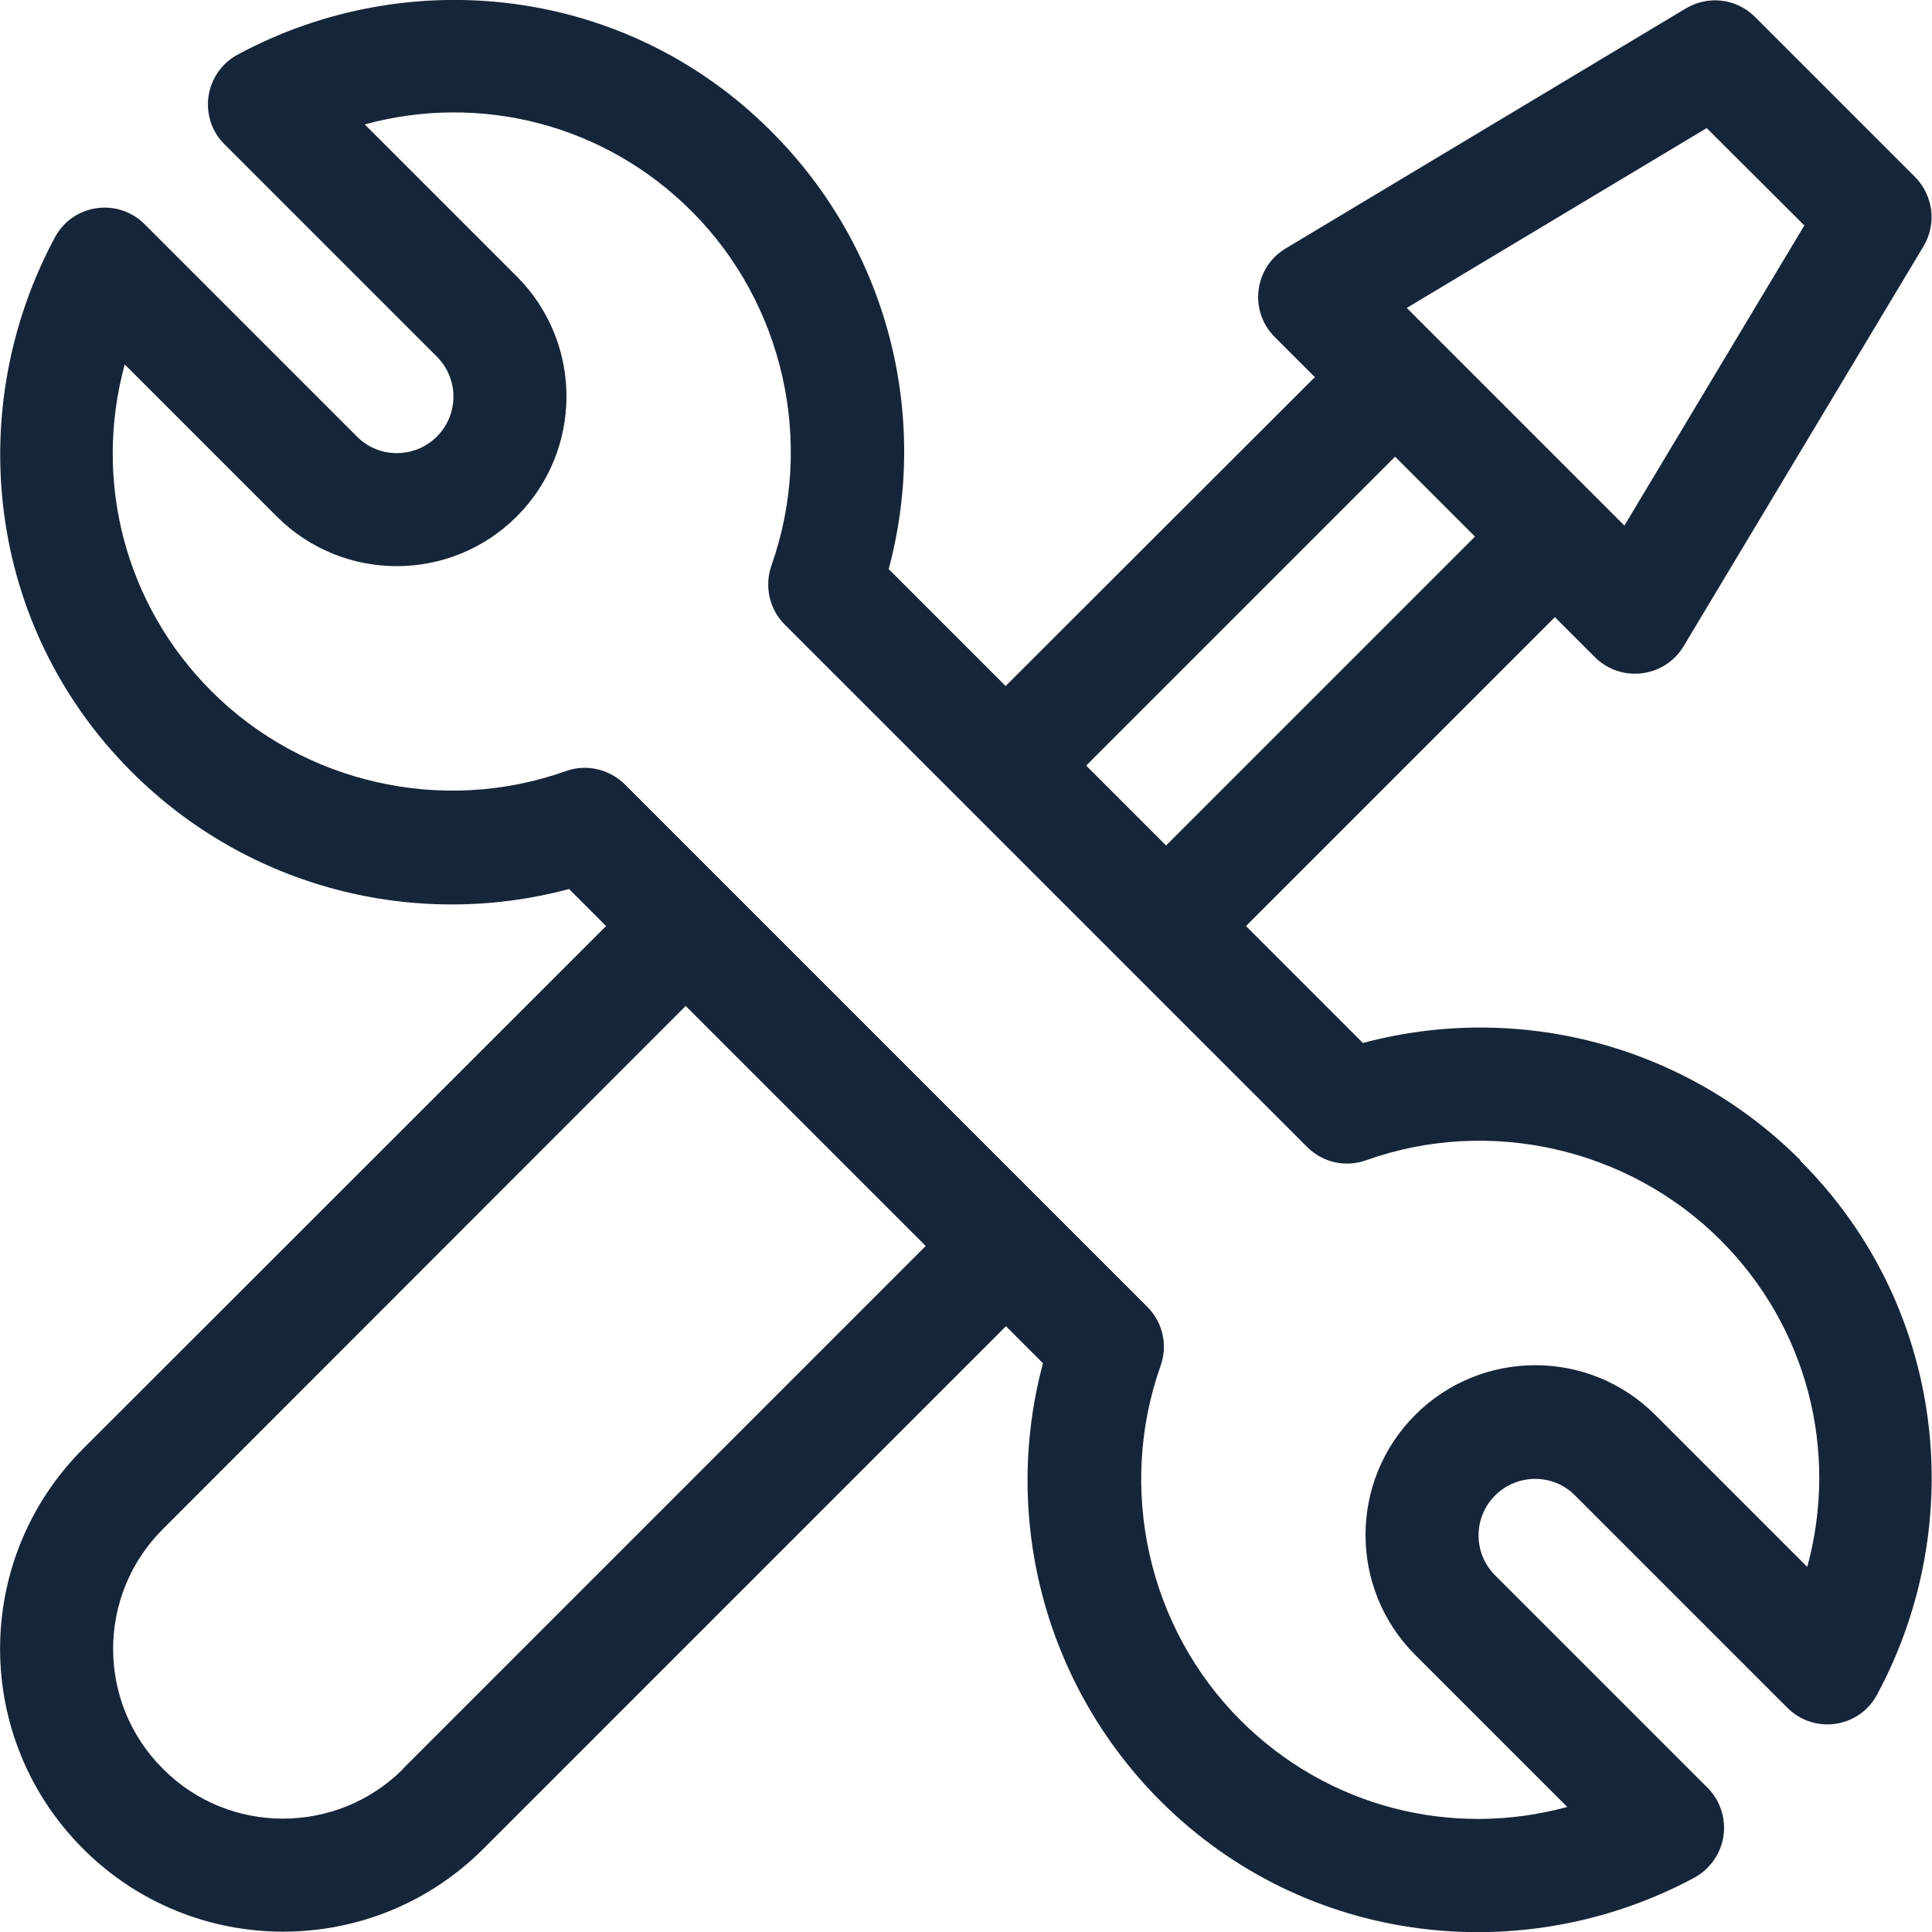
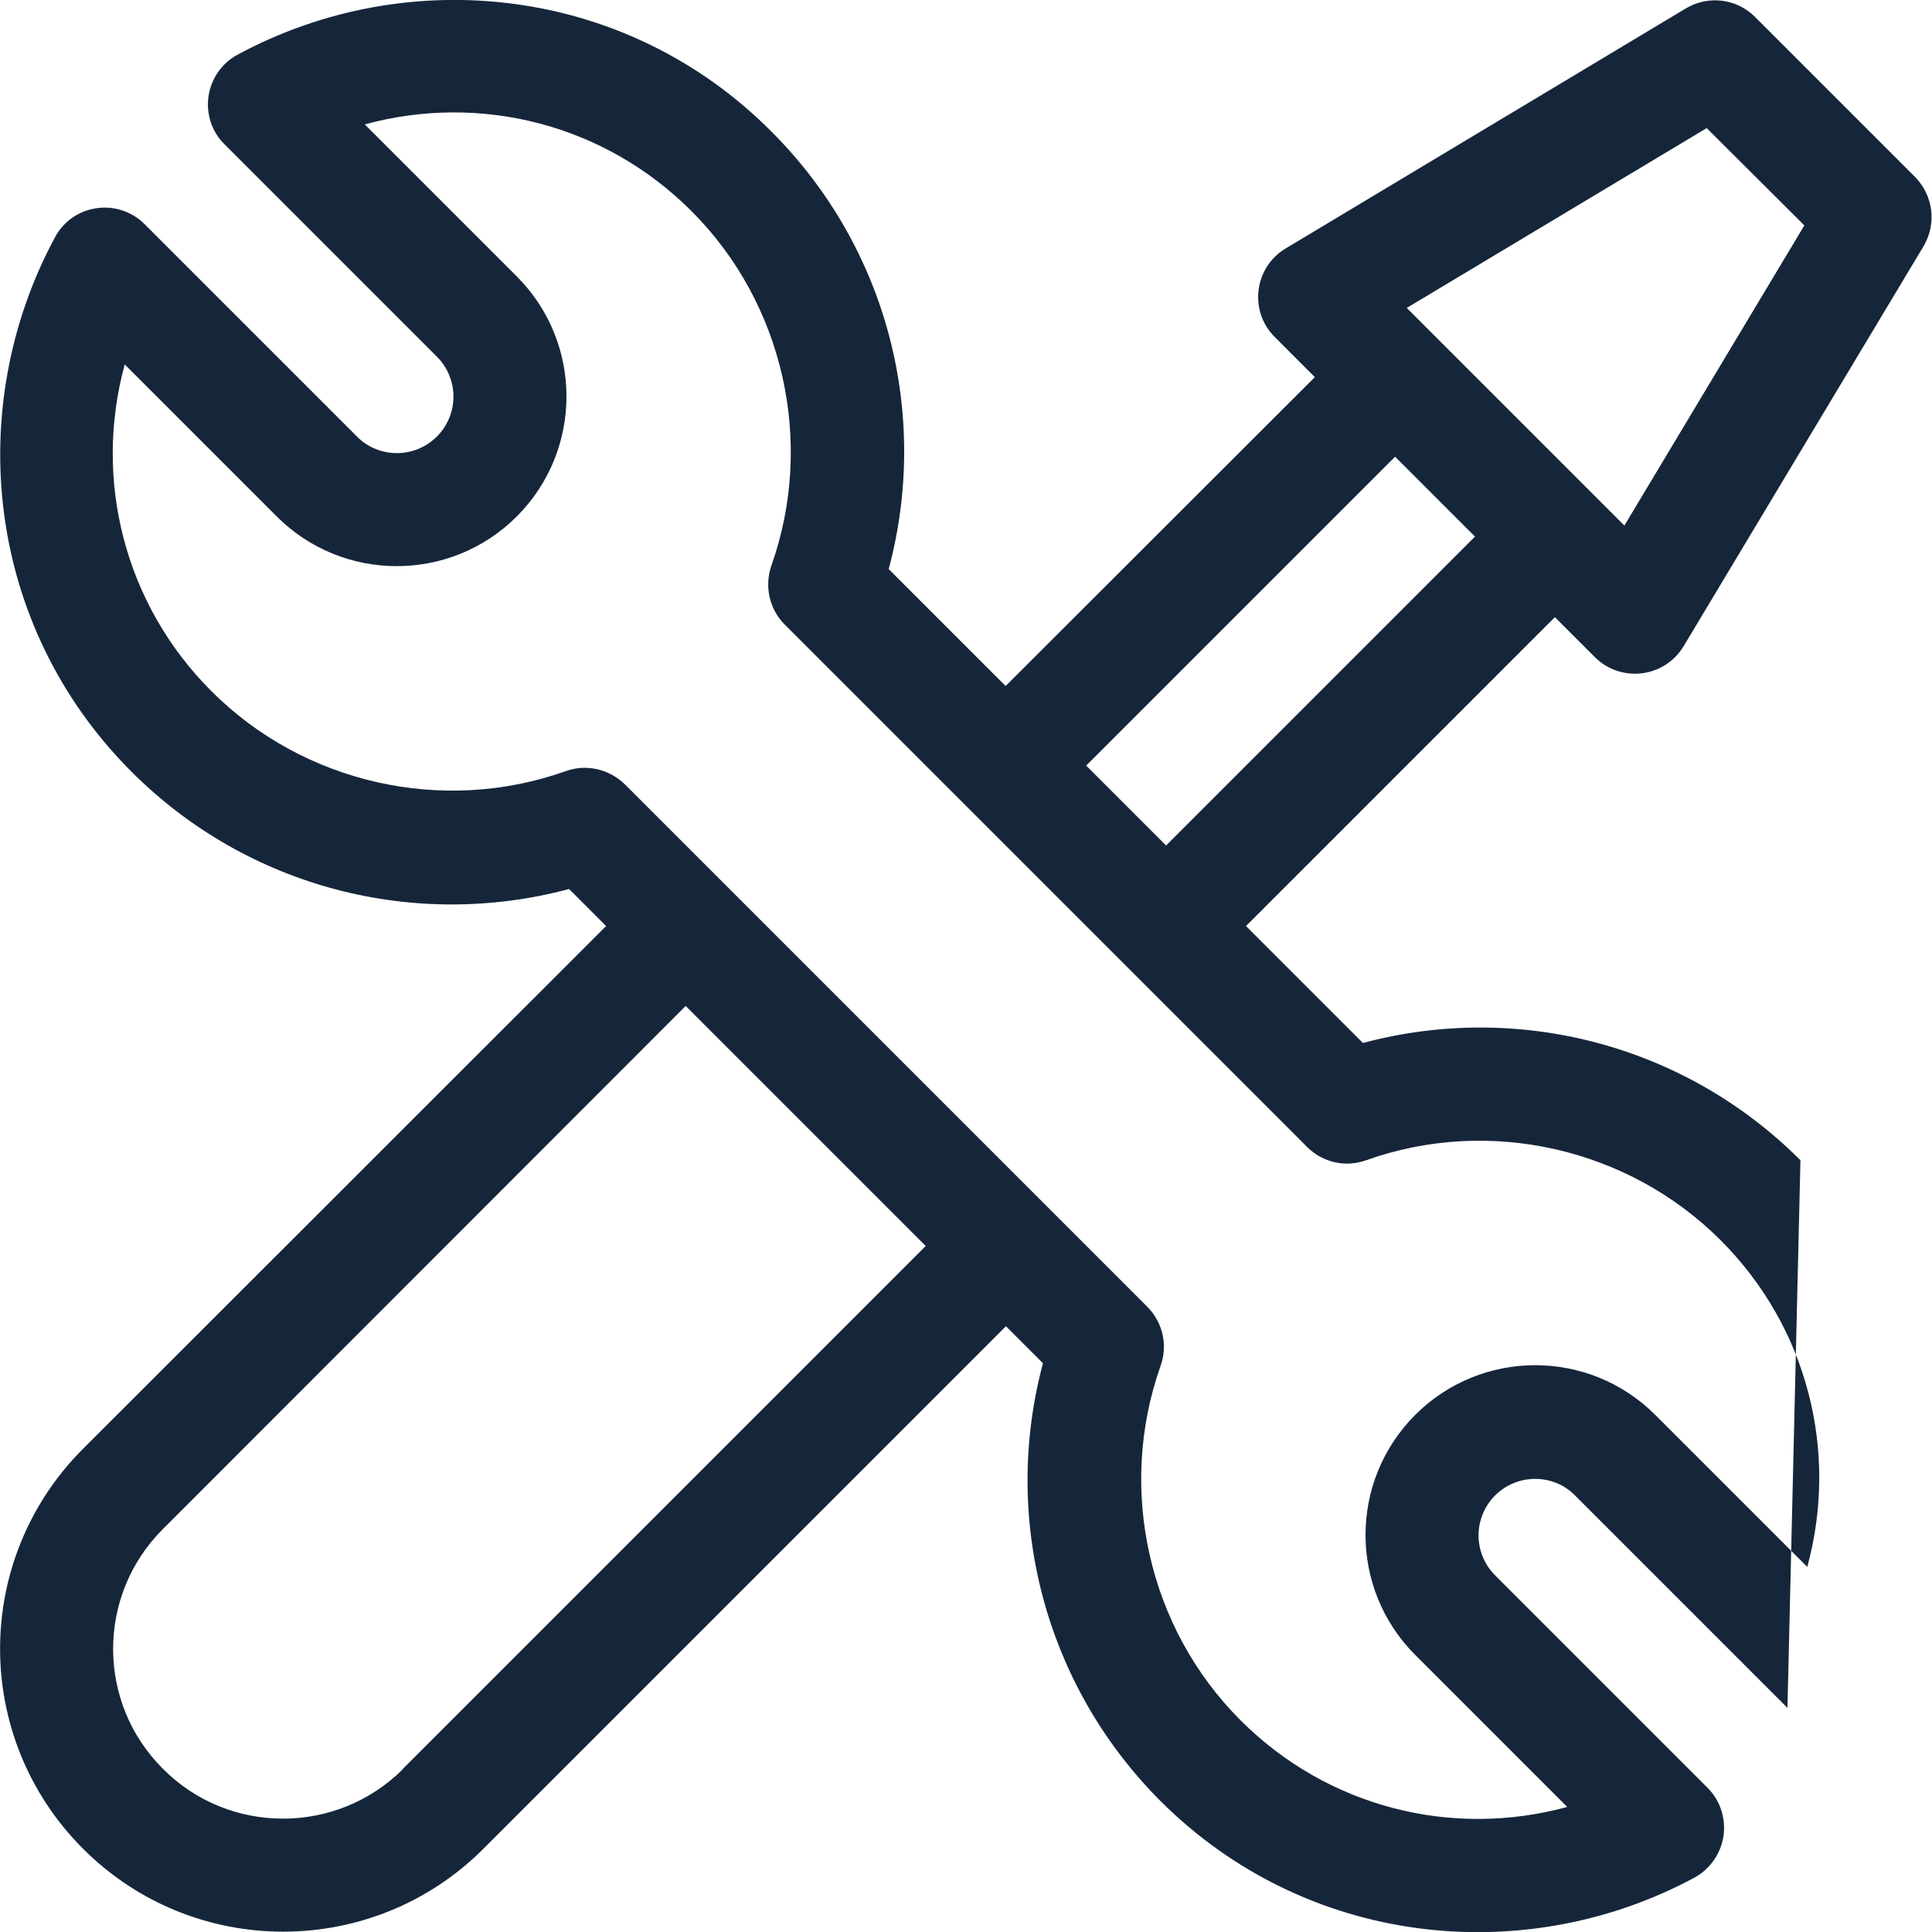
<svg xmlns="http://www.w3.org/2000/svg" id="Layer_2" viewBox="0 0 59.48 59.48">
  <defs>
    <style>.cls-1{fill:#16263a;}</style>
  </defs>
  <g id="Layer_1-2">
-     <path class="cls-1" d="M55.64,48.24l-4.68-4.68c-2.04-2.04-5.35-2.04-7.39,0-2.04,2.04-2.04,5.35,0,7.39l4.68,4.68c-3.56.97-7.38.01-10.06-2.67-2.84-2.84-3.8-7.12-2.46-10.91.23-.63.07-1.34-.41-1.82l-16.08-16.08c-.48-.47-1.18-.64-1.82-.41-3.79,1.35-8.07.38-10.91-2.46-2.68-2.68-3.64-6.51-2.67-10.06l4.68,4.68c2.04,2.04,5.35,2.04,7.39,0s2.04-5.35,0-7.39l-4.68-4.68c3.56-.97,7.38-.01,10.06,2.67,2.84,2.84,3.8,7.12,2.46,10.91-.22.63-.07,1.34.41,1.82l16.08,16.08c.48.48,1.18.64,1.82.41,3.78-1.35,8.07-.38,10.91,2.46,2.68,2.68,3.64,6.5,2.67,10.06M12.41,54.46c-2.04,2.04-5.36,2.04-7.39,0-2.05-2.04-2.05-5.35,0-7.39l16.09-16.1,7.39,7.39-16.09,16.09ZM42.95,14.06l2.46,2.46-9.51,9.51-2.46-2.46,9.51-9.51ZM52.54,3.94l3.01,3-5.54,9.24-6.7-6.7,9.24-5.54ZM55.43,35.72c-3.58-3.58-8.72-4.88-13.47-3.61l-3.6-3.6,9.51-9.51,1.23,1.23c.8.8,2.14.64,2.73-.33l7.39-12.32c.41-.69.3-1.56-.26-2.13l-4.93-4.93c-.57-.57-1.44-.67-2.13-.26l-12.32,7.39c-.97.58-1.14,1.93-.33,2.73l1.23,1.23-9.52,9.51-3.6-3.6c1.27-4.74-.02-9.88-3.61-13.47C19.28-.44,12.57-1.15,7.32,1.68c-.49.26-.82.74-.9,1.28-.08.54.1,1.1.49,1.48l6.54,6.54c.68.68.68,1.78,0,2.46-.68.68-1.79.68-2.46,0l-6.54-6.54c-.39-.39-.94-.57-1.48-.49-.55.08-1.02.41-1.28.9C-1.13,12.55-.45,19.26,4.05,23.76c3.58,3.58,8.72,4.88,13.47,3.61l1.14,1.14L2.56,44.6c-3.41,3.41-3.41,8.91,0,12.32,3.4,3.4,8.92,3.4,12.32,0l16.09-16.09,1.14,1.14c-1.27,4.73.03,9.88,3.61,13.47,4.48,4.48,11.19,5.19,16.44,2.37.48-.26.82-.74.9-1.28.08-.55-.1-1.1-.49-1.49l-6.54-6.54c-.68-.68-.68-1.78,0-2.46.68-.68,1.79-.68,2.46,0l6.54,6.54c.39.39.94.57,1.48.49.55-.08,1.02-.41,1.28-.9,2.82-5.23,2.13-11.95-2.37-16.44" />
+     <path class="cls-1" d="M55.64,48.24l-4.68-4.68c-2.04-2.04-5.35-2.04-7.39,0-2.04,2.04-2.04,5.35,0,7.39l4.68,4.68c-3.56.97-7.38.01-10.06-2.67-2.84-2.84-3.8-7.12-2.46-10.91.23-.63.07-1.34-.41-1.82l-16.08-16.08c-.48-.47-1.18-.64-1.82-.41-3.79,1.35-8.07.38-10.91-2.46-2.68-2.68-3.64-6.51-2.67-10.06l4.68,4.68c2.04,2.04,5.35,2.04,7.39,0s2.04-5.35,0-7.39l-4.68-4.68c3.56-.97,7.38-.01,10.06,2.67,2.84,2.84,3.8,7.12,2.46,10.91-.22.63-.07,1.34.41,1.82l16.08,16.08c.48.48,1.18.64,1.82.41,3.78-1.35,8.07-.38,10.91,2.46,2.68,2.68,3.64,6.5,2.67,10.06M12.41,54.46c-2.04,2.04-5.36,2.04-7.39,0-2.05-2.04-2.05-5.35,0-7.39l16.09-16.1,7.39,7.39-16.09,16.09ZM42.95,14.06l2.46,2.46-9.51,9.51-2.46-2.46,9.51-9.51ZM52.54,3.94l3.01,3-5.54,9.24-6.7-6.7,9.24-5.54ZM55.43,35.72c-3.58-3.58-8.72-4.88-13.47-3.61l-3.6-3.6,9.51-9.51,1.23,1.23c.8.8,2.14.64,2.73-.33l7.39-12.32c.41-.69.3-1.56-.26-2.13l-4.93-4.93c-.57-.57-1.44-.67-2.13-.26l-12.32,7.39c-.97.58-1.14,1.93-.33,2.73l1.23,1.23-9.52,9.51-3.6-3.6c1.27-4.74-.02-9.88-3.61-13.47C19.28-.44,12.57-1.15,7.32,1.68c-.49.26-.82.74-.9,1.28-.08.54.1,1.1.49,1.48l6.54,6.54c.68.68.68,1.78,0,2.46-.68.68-1.79.68-2.46,0l-6.54-6.54c-.39-.39-.94-.57-1.48-.49-.55.08-1.02.41-1.28.9C-1.13,12.55-.45,19.26,4.05,23.76c3.58,3.58,8.72,4.88,13.47,3.61l1.14,1.14L2.56,44.6c-3.41,3.41-3.41,8.91,0,12.32,3.4,3.4,8.92,3.4,12.32,0l16.09-16.09,1.14,1.14c-1.27,4.73.03,9.88,3.61,13.47,4.48,4.48,11.19,5.19,16.44,2.37.48-.26.82-.74.9-1.28.08-.55-.1-1.1-.49-1.49l-6.54-6.54c-.68-.68-.68-1.78,0-2.46.68-.68,1.79-.68,2.46,0l6.54,6.54" />
  </g>
</svg>